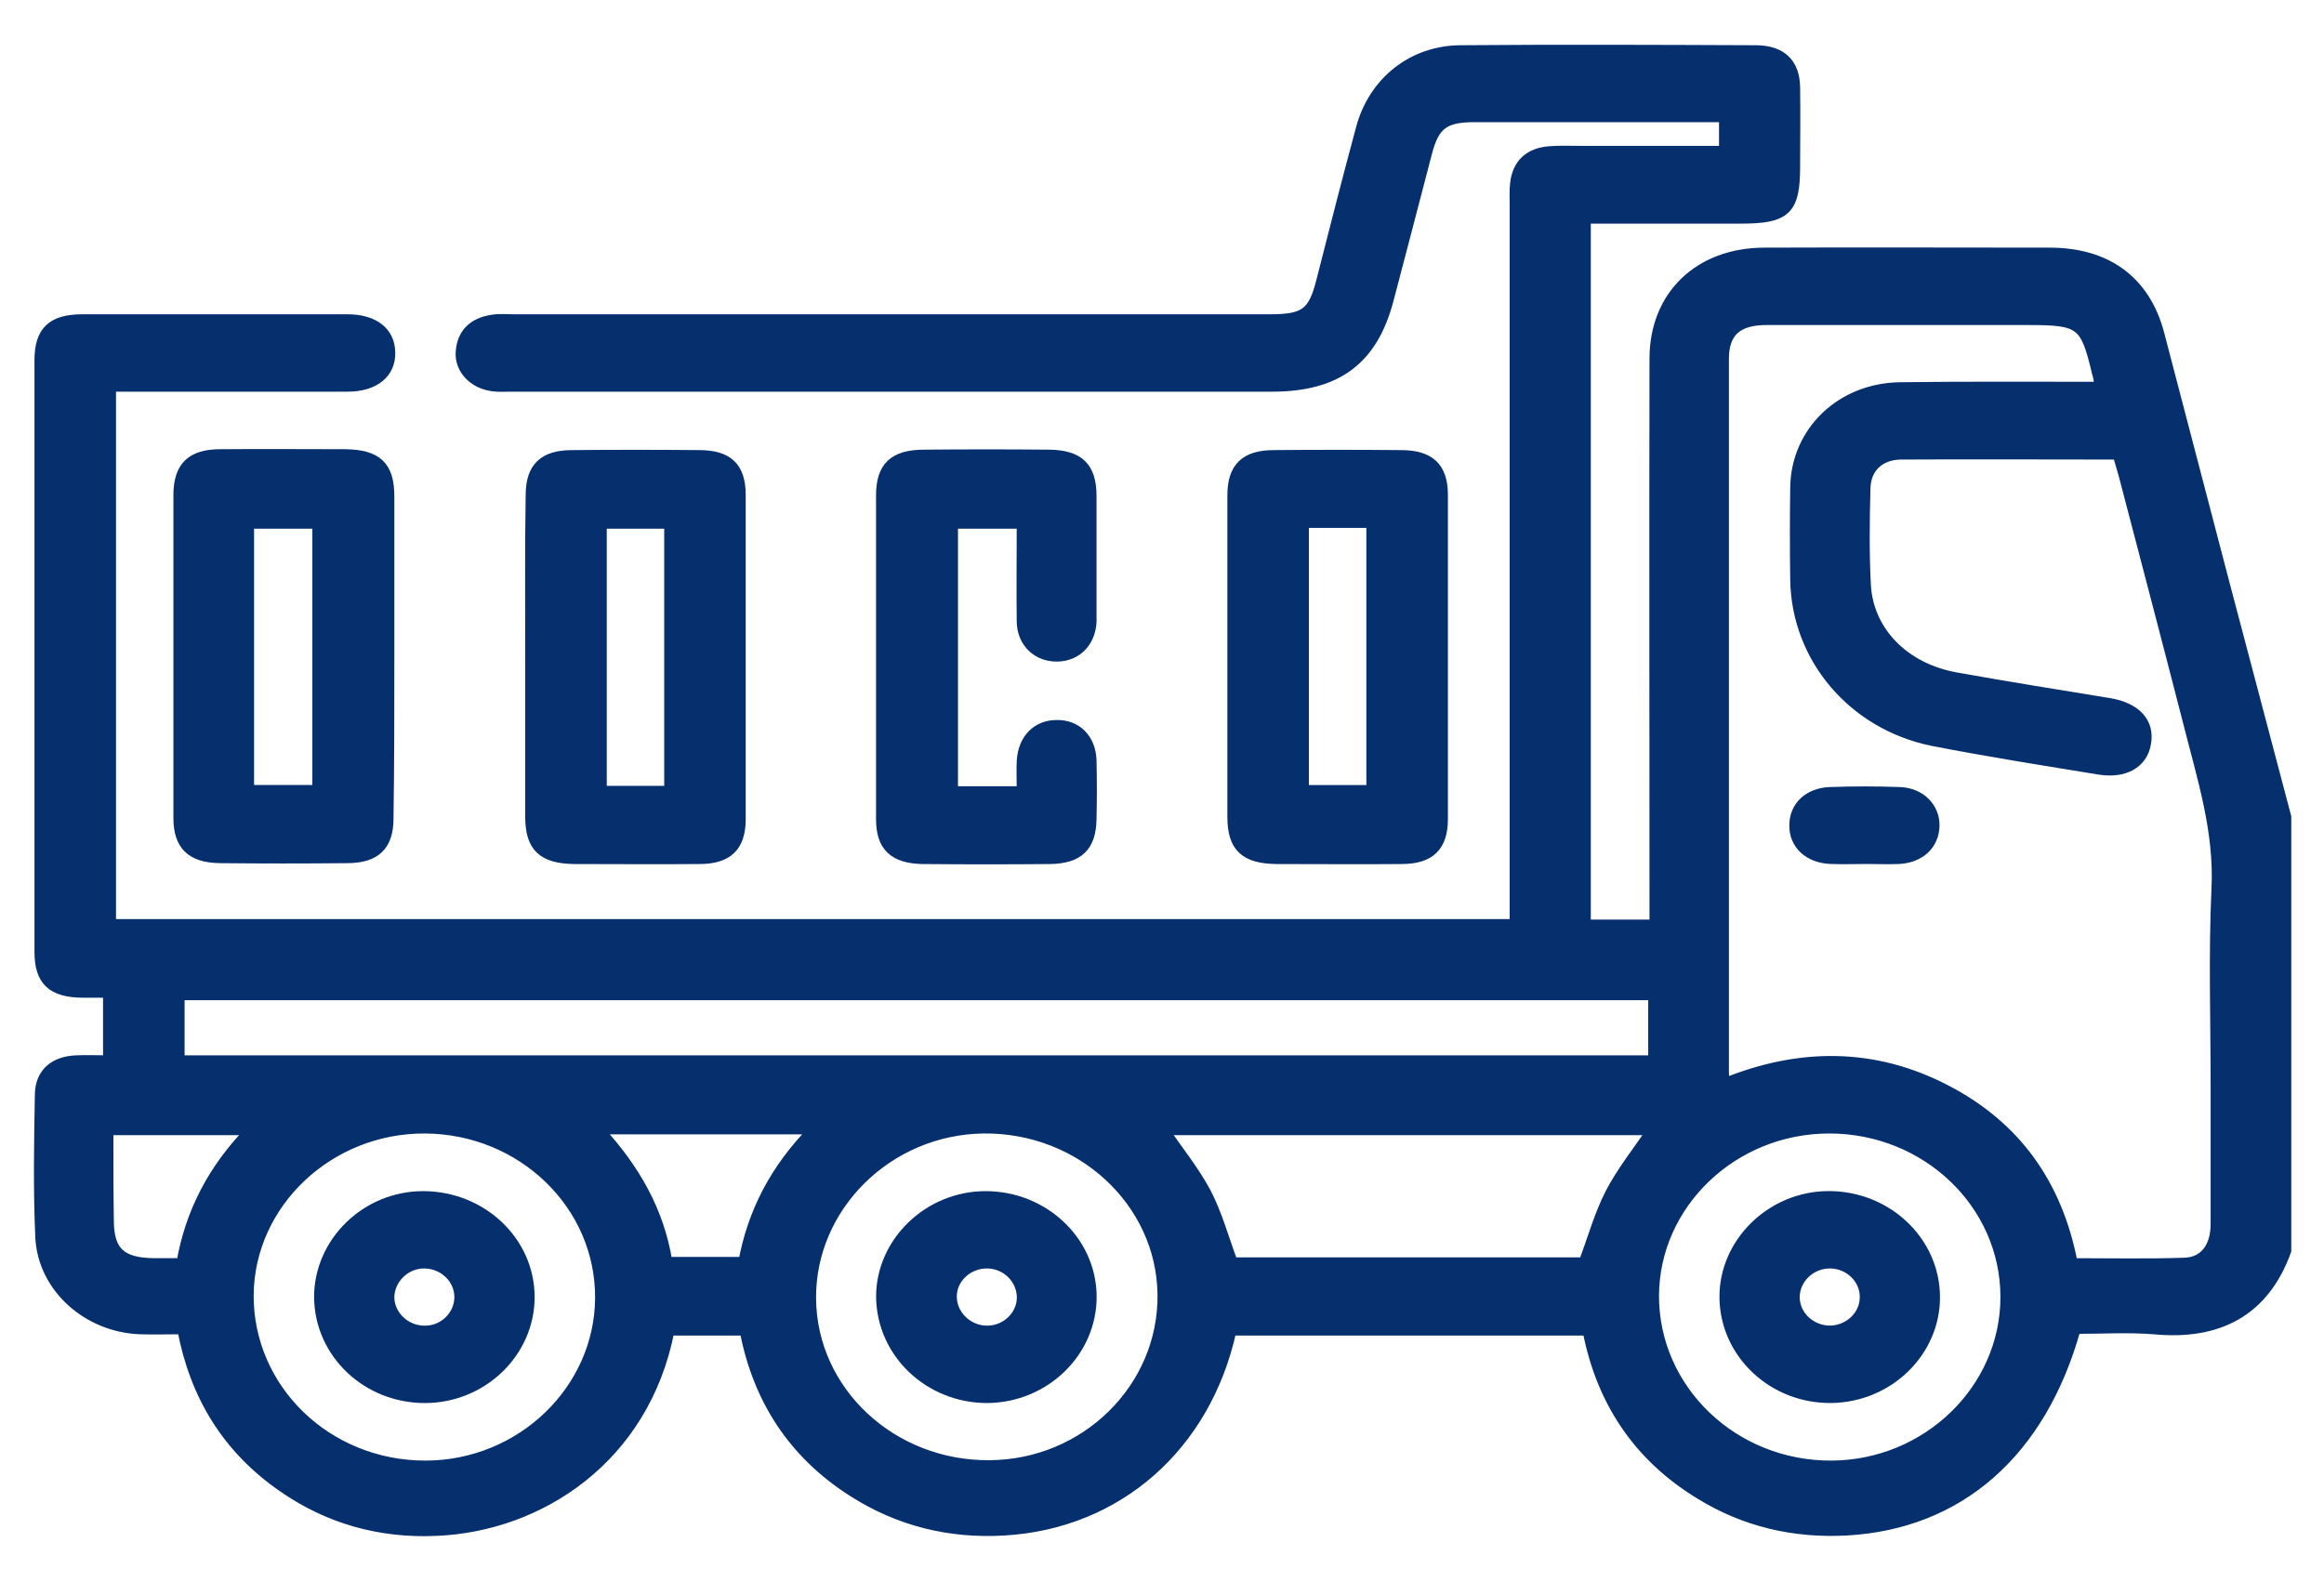
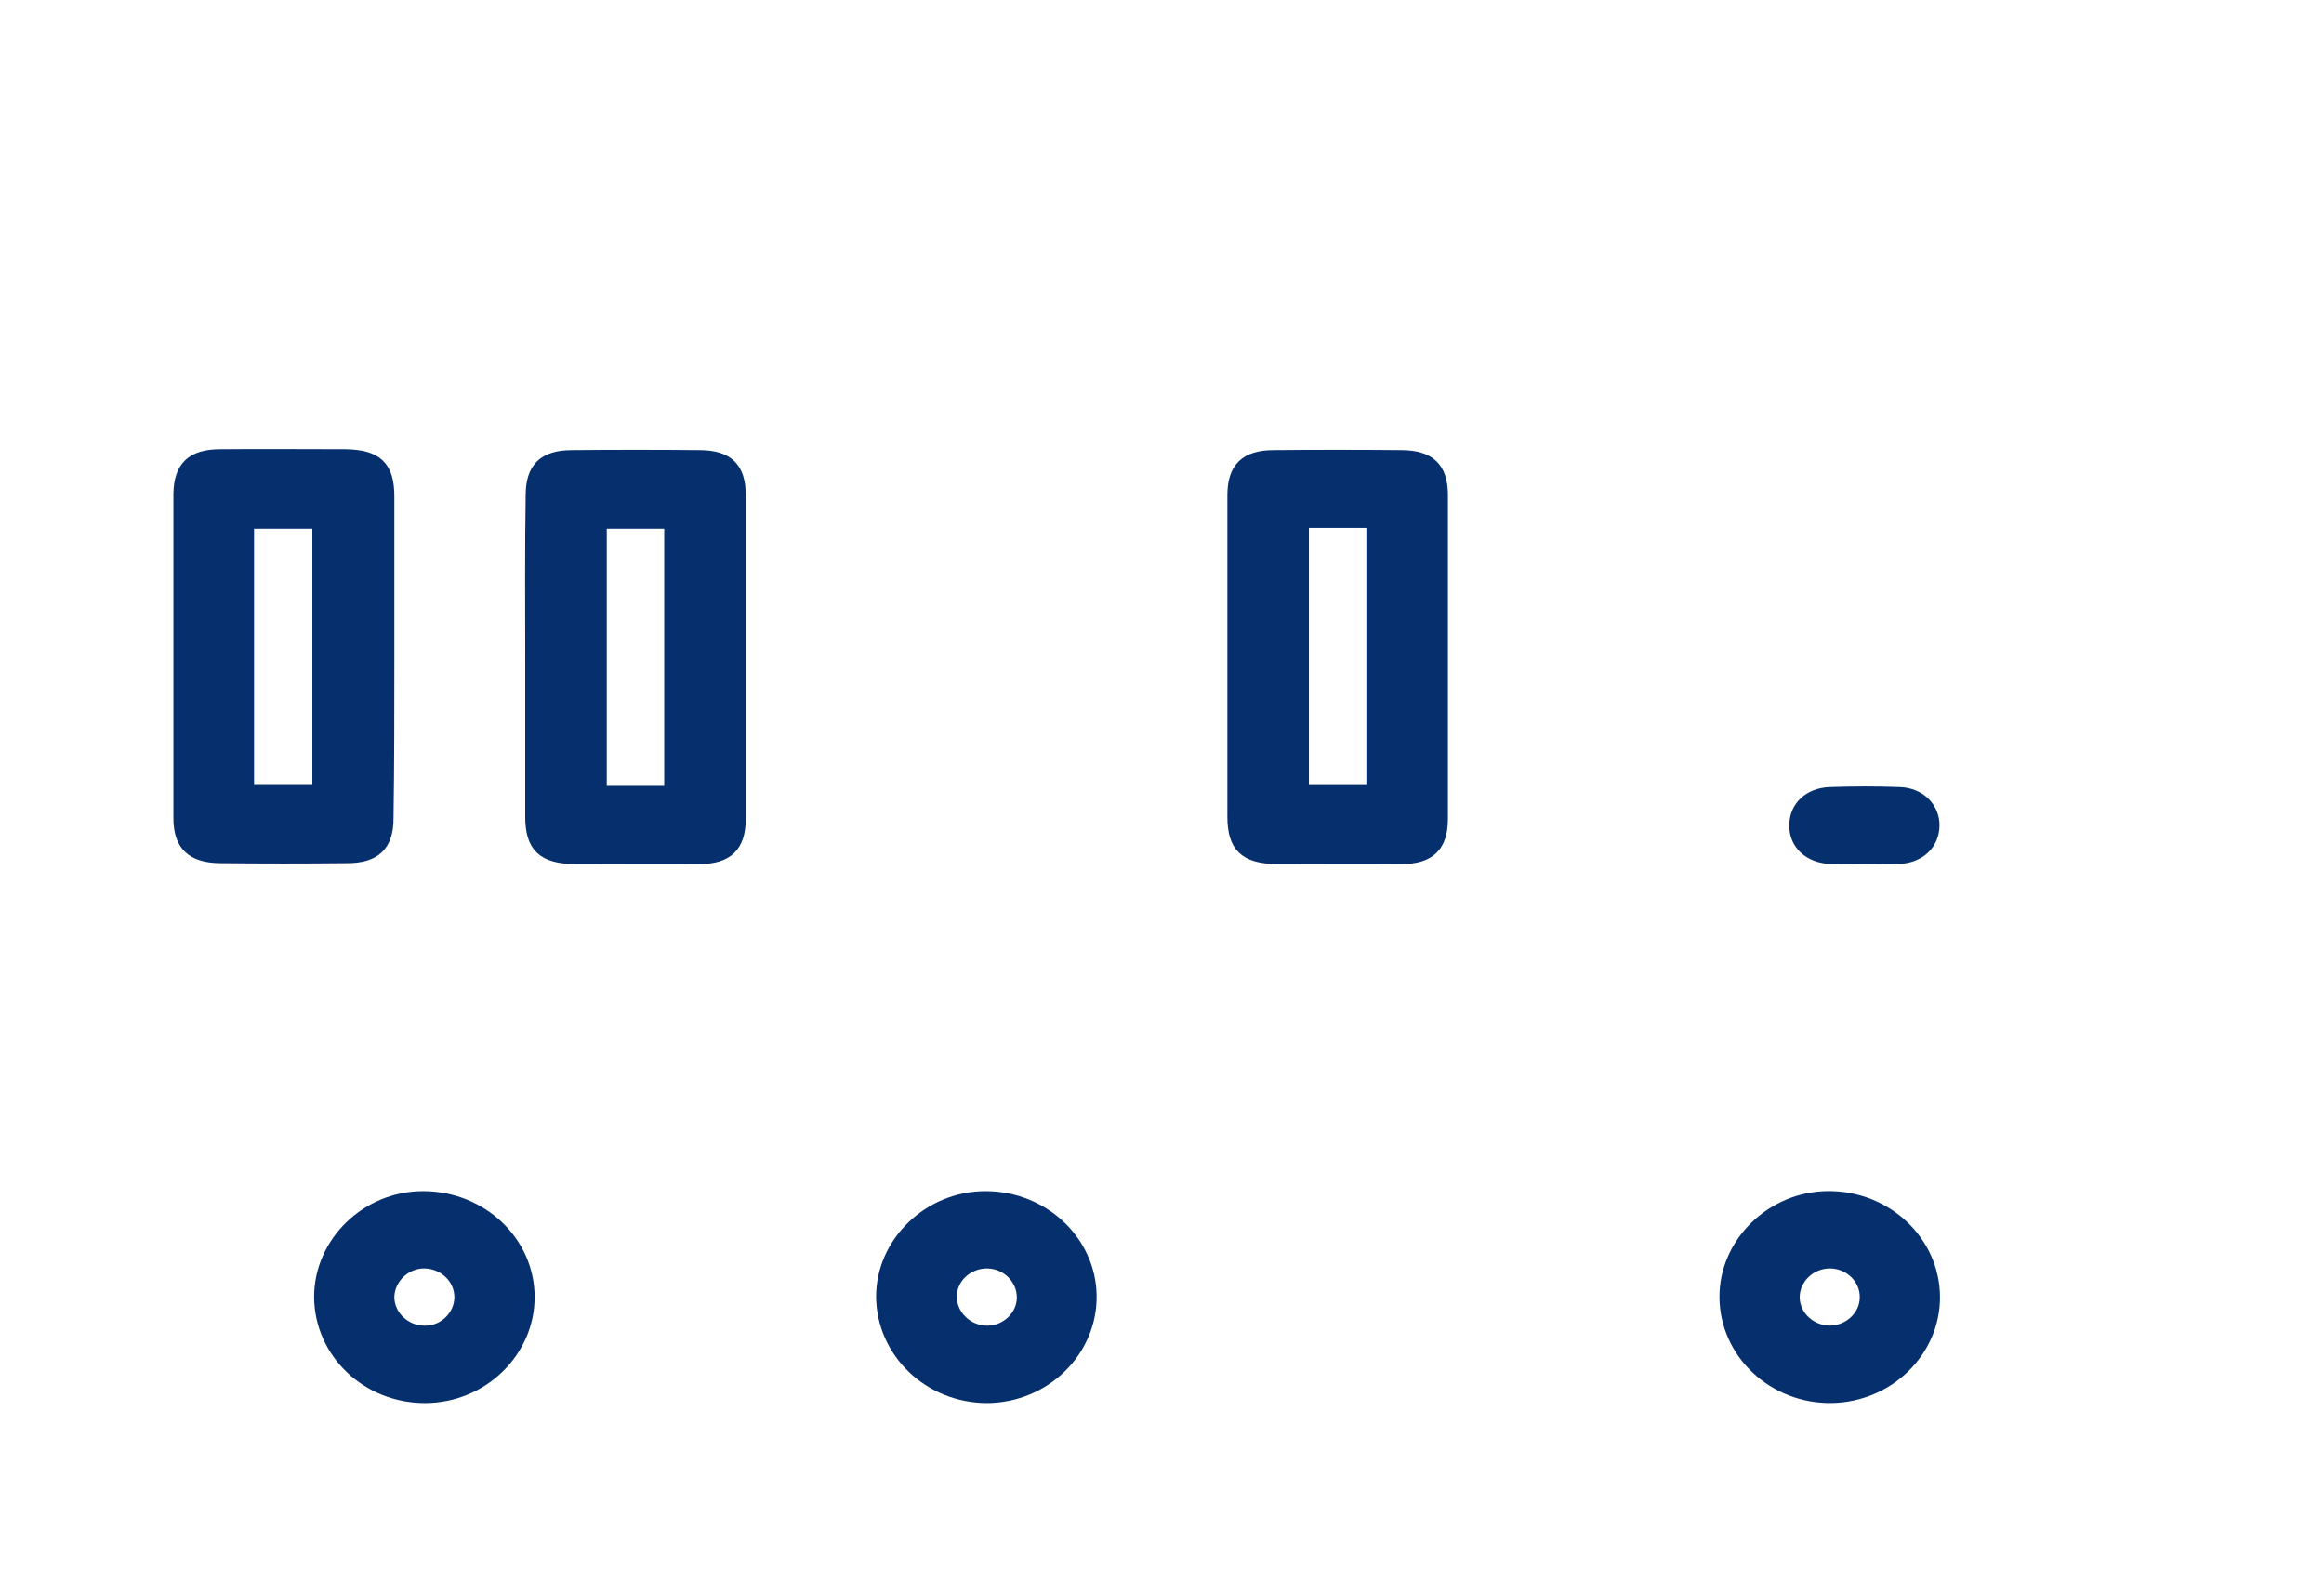
<svg xmlns="http://www.w3.org/2000/svg" width="47" height="32" viewBox="0 0 47 32" fill="none">
-   <path d="M46.238 16.522C45.828 14.956 45.409 13.399 44.999 11.833C44.554 10.142 44.117 8.45 43.672 6.759C43.393 5.687 42.616 5.109 41.455 5.109C39.535 5.109 37.606 5.101 35.685 5.109C34.358 5.109 33.459 5.98 33.459 7.253C33.451 10.887 33.459 14.521 33.459 18.154C33.459 18.322 33.459 18.498 33.459 18.699C32.997 18.699 32.552 18.699 32.072 18.699C32.072 13.96 32.072 9.221 32.072 4.423C33.119 4.423 34.166 4.423 35.214 4.423C36.122 4.423 36.305 4.247 36.305 3.376C36.305 2.84 36.314 2.296 36.305 1.76C36.296 1.283 36.034 1.023 35.528 1.015C33.529 1.007 31.53 0.998 29.532 1.015C28.563 1.023 27.777 1.651 27.524 2.589C27.245 3.619 26.983 4.649 26.721 5.679C26.555 6.332 26.389 6.457 25.673 6.457C20.585 6.457 15.487 6.457 10.398 6.457C10.25 6.457 10.101 6.441 9.953 6.466C9.569 6.524 9.342 6.742 9.316 7.119C9.29 7.471 9.578 7.764 9.962 7.814C10.075 7.831 10.197 7.822 10.32 7.822C15.452 7.822 20.593 7.822 25.726 7.822C27.035 7.822 27.76 7.286 28.082 6.072C28.344 5.084 28.598 4.096 28.859 3.1C29.008 2.522 29.209 2.371 29.82 2.371C31.487 2.371 33.163 2.371 34.865 2.371C34.865 2.598 34.865 2.798 34.865 3.05C33.896 3.05 32.918 3.05 31.949 3.05C31.74 3.05 31.53 3.041 31.33 3.058C30.919 3.092 30.684 3.318 30.64 3.711C30.623 3.853 30.631 3.996 30.631 4.138C30.631 8.81 30.631 13.482 30.631 18.146C30.631 18.314 30.631 18.489 30.631 18.69C21.169 18.69 11.725 18.69 2.246 18.69C2.246 15.09 2.246 11.481 2.246 7.822C2.795 7.822 3.337 7.822 3.878 7.822C4.925 7.822 5.981 7.822 7.029 7.822C7.579 7.822 7.91 7.546 7.893 7.119C7.884 6.709 7.561 6.457 7.029 6.457C5.239 6.457 3.45 6.457 1.661 6.457C1.05 6.457 0.797 6.7 0.797 7.286C0.797 11.272 0.797 15.266 0.797 19.251C0.797 19.837 1.05 20.072 1.661 20.08C1.827 20.08 1.984 20.08 2.184 20.08C2.184 20.524 2.184 20.959 2.184 21.445C1.975 21.445 1.757 21.437 1.547 21.445C1.093 21.462 0.814 21.704 0.805 22.132C0.788 23.094 0.77 24.066 0.814 25.029C0.866 26.042 1.765 26.846 2.83 26.887C3.11 26.896 3.389 26.887 3.686 26.887C3.939 28.227 4.594 29.307 5.728 30.086C6.645 30.722 7.684 31.015 8.818 30.965C10.913 30.881 13.034 29.5 13.54 26.913C14.029 26.913 14.527 26.913 15.059 26.913C15.321 28.277 16.019 29.391 17.241 30.17C18.167 30.764 19.197 31.024 20.314 30.957C22.601 30.823 24.39 29.257 24.905 26.913C27.288 26.913 29.68 26.913 32.106 26.913C32.377 28.311 33.102 29.45 34.385 30.228C35.284 30.781 36.279 31.015 37.344 30.957C39.622 30.831 41.28 29.383 41.979 26.879C42.494 26.879 43.026 26.846 43.559 26.887C44.85 27.013 45.793 26.536 46.238 25.297C46.238 22.374 46.238 19.444 46.238 16.522ZM42.459 7.789C42.398 7.814 42.389 7.822 42.371 7.822C41.053 7.822 39.735 7.814 38.426 7.831C37.239 7.847 36.322 8.718 36.305 9.857C36.296 10.485 36.296 11.104 36.305 11.732C36.331 13.315 37.475 14.663 39.09 14.989C40.207 15.207 41.324 15.383 42.45 15.567C42.965 15.651 43.332 15.442 43.401 15.04C43.48 14.613 43.201 14.311 42.66 14.219C41.63 14.052 40.591 13.884 39.561 13.7C38.522 13.516 37.789 12.779 37.736 11.833C37.702 11.18 37.71 10.527 37.728 9.874C37.736 9.472 38.007 9.204 38.435 9.195C39.884 9.187 41.35 9.195 42.825 9.195C42.869 9.346 42.913 9.48 42.948 9.614C43.384 11.28 43.82 12.938 44.248 14.604C44.528 15.718 44.885 16.806 44.824 17.987C44.763 19.302 44.807 20.624 44.807 21.947C44.807 22.885 44.807 23.823 44.807 24.761C44.807 25.221 44.58 25.531 44.17 25.539C43.419 25.564 42.668 25.548 41.918 25.548C41.612 23.965 40.783 22.776 39.334 22.031C37.885 21.286 36.392 21.294 34.882 21.905C34.873 21.805 34.865 21.746 34.865 21.696C34.865 16.882 34.865 12.076 34.865 7.261C34.865 6.717 35.135 6.474 35.729 6.474C37.492 6.474 39.247 6.474 41.01 6.474C42.083 6.474 42.171 6.541 42.406 7.538C42.433 7.613 42.441 7.697 42.459 7.789ZM3.633 20.13C13.593 20.13 23.509 20.13 33.433 20.13C33.433 20.583 33.433 21.001 33.433 21.445C23.491 21.445 13.575 21.445 3.633 21.445C3.633 21.001 3.633 20.574 3.633 20.13ZM40.556 26.234C40.556 28.102 38.967 29.634 37.038 29.642C35.057 29.65 33.451 28.11 33.451 26.209C33.459 24.35 35.048 22.826 36.995 22.826C38.959 22.826 40.556 24.35 40.556 26.234ZM16.404 26.268C16.386 24.409 17.957 22.852 19.886 22.826C21.859 22.801 23.483 24.308 23.509 26.176C23.535 28.068 21.955 29.625 20.009 29.634C18.036 29.65 16.421 28.143 16.404 26.268ZM8.591 22.826C10.555 22.835 12.144 24.367 12.135 26.251C12.126 28.11 10.538 29.642 8.6 29.642C6.619 29.642 5.021 28.102 5.03 26.192C5.047 24.334 6.654 22.818 8.591 22.826ZM23.544 22.86C26.843 22.86 30.125 22.86 33.407 22.86C33.11 23.295 32.796 23.689 32.569 24.124C32.342 24.56 32.211 25.045 32.028 25.531C29.671 25.531 27.279 25.531 24.931 25.531C24.748 25.037 24.617 24.551 24.39 24.116C24.155 23.68 23.84 23.287 23.544 22.86ZM16.456 22.843C15.662 23.647 15.216 24.535 15.033 25.523C14.492 25.523 13.994 25.523 13.497 25.523C13.331 24.493 12.842 23.639 12.109 22.843C13.575 22.843 14.954 22.843 16.456 22.843ZM2.193 22.86C3.136 22.86 4.061 22.86 5.065 22.86C4.305 23.639 3.843 24.526 3.668 25.548C3.459 25.548 3.284 25.548 3.11 25.548C2.446 25.539 2.202 25.313 2.202 24.677C2.193 24.082 2.193 23.488 2.193 22.86Z" fill="#062F6E" stroke="#062F6E" stroke-width="0.2" />
  <path d="M24.922 13.282C24.922 14.362 24.922 15.442 24.922 16.522C24.922 17.133 25.175 17.368 25.812 17.376C26.659 17.376 27.497 17.384 28.344 17.376C28.92 17.376 29.182 17.125 29.182 16.564C29.182 14.379 29.182 12.193 29.182 10.008C29.182 9.455 28.92 9.204 28.335 9.204C27.48 9.196 26.615 9.196 25.76 9.204C25.184 9.204 24.922 9.455 24.922 10.016C24.922 11.096 24.922 12.193 24.922 13.282ZM27.733 10.577C27.733 12.402 27.733 14.194 27.733 15.978C27.253 15.978 26.807 15.978 26.371 15.978C26.371 14.161 26.371 12.377 26.371 10.577C26.834 10.577 27.27 10.577 27.733 10.577Z" fill="#062F6E" stroke="#062F6E" stroke-width="0.2" />
  <path d="M10.722 13.332C10.722 14.395 10.722 15.459 10.722 16.522C10.722 17.133 10.975 17.368 11.612 17.376C12.459 17.376 13.297 17.384 14.143 17.376C14.72 17.376 14.981 17.125 14.981 16.564C14.981 14.379 14.981 12.193 14.981 10.008C14.981 9.447 14.72 9.204 14.143 9.204C13.288 9.196 12.424 9.196 11.569 9.204C10.992 9.204 10.731 9.455 10.731 10.016C10.713 11.113 10.722 12.218 10.722 13.332ZM12.171 15.995C12.171 14.169 12.171 12.377 12.171 10.594C12.651 10.594 13.096 10.594 13.533 10.594C13.533 12.411 13.533 14.194 13.533 15.995C13.079 15.995 12.633 15.995 12.171 15.995Z" fill="#062F6E" stroke="#062F6E" stroke-width="0.2" />
  <path d="M7.875 13.281C7.875 12.201 7.875 11.12 7.875 10.04C7.875 9.429 7.631 9.195 6.985 9.186C6.138 9.186 5.3 9.178 4.453 9.186C3.869 9.186 3.615 9.438 3.607 9.99C3.607 12.175 3.607 14.361 3.607 16.546C3.607 17.099 3.869 17.35 4.445 17.358C5.3 17.367 6.164 17.367 7.02 17.358C7.596 17.358 7.858 17.107 7.858 16.555C7.875 15.474 7.875 14.378 7.875 13.281ZM5.038 10.593C5.501 10.593 5.955 10.593 6.417 10.593C6.417 12.402 6.417 14.193 6.417 15.977C5.937 15.977 5.492 15.977 5.038 15.977C5.038 14.168 5.038 12.402 5.038 10.593Z" fill="#062F6E" stroke="#062F6E" stroke-width="0.2" />
-   <path d="M20.662 16.002C20.165 16.002 19.737 16.002 19.274 16.002C19.274 14.202 19.274 12.41 19.274 10.594C19.711 10.594 20.156 10.594 20.662 10.594C20.662 11.255 20.654 11.916 20.662 12.578C20.671 13.005 20.985 13.29 21.387 13.281C21.771 13.273 22.05 12.997 22.076 12.586C22.076 12.544 22.076 12.502 22.076 12.461C22.076 11.649 22.076 10.845 22.076 10.033C22.076 9.446 21.823 9.204 21.221 9.195C20.374 9.187 19.536 9.187 18.69 9.195C18.079 9.195 17.817 9.438 17.817 10.016C17.817 12.201 17.817 14.386 17.817 16.572C17.817 17.124 18.079 17.367 18.663 17.376C19.519 17.384 20.383 17.384 21.238 17.376C21.815 17.367 22.068 17.124 22.076 16.563C22.085 16.17 22.085 15.768 22.076 15.374C22.059 14.939 21.771 14.654 21.369 14.663C20.968 14.663 20.689 14.947 20.662 15.391C20.654 15.567 20.662 15.768 20.662 16.002Z" fill="#062F6E" stroke="#062F6E" stroke-width="0.2" />
  <path d="M37.745 17.375C37.963 17.375 38.19 17.384 38.408 17.375C38.836 17.35 39.115 17.082 39.124 16.706C39.133 16.337 38.844 16.036 38.425 16.019C37.954 16.002 37.474 16.002 37.003 16.019C36.575 16.036 36.287 16.312 36.287 16.689C36.278 17.074 36.575 17.359 37.029 17.375C37.273 17.384 37.509 17.375 37.745 17.375Z" fill="#062F6E" stroke="#062F6E" stroke-width="0.2" />
  <path d="M36.969 24.191C35.817 24.199 34.865 25.137 34.874 26.242C34.883 27.381 35.861 28.294 37.039 28.277C38.2 28.26 39.142 27.339 39.134 26.226C39.125 25.095 38.156 24.183 36.969 24.191ZM37.013 26.912C36.629 26.912 36.306 26.619 36.297 26.251C36.288 25.874 36.62 25.547 37.021 25.556C37.405 25.564 37.72 25.874 37.711 26.242C37.711 26.602 37.397 26.904 37.013 26.912Z" fill="#062F6E" stroke="#062F6E" stroke-width="0.2" />
  <path d="M19.965 28.278C21.144 28.269 22.095 27.331 22.078 26.201C22.06 25.088 21.1 24.192 19.931 24.192C18.778 24.192 17.818 25.121 17.818 26.226C17.827 27.365 18.787 28.278 19.965 28.278ZM19.974 25.556C20.358 25.565 20.664 25.875 20.664 26.243C20.664 26.611 20.341 26.913 19.965 26.913C19.564 26.913 19.241 26.586 19.25 26.209C19.259 25.841 19.59 25.548 19.974 25.556Z" fill="#062F6E" stroke="#062F6E" stroke-width="0.2" />
  <path d="M6.452 26.235C6.461 27.373 7.421 28.286 8.608 28.278C9.769 28.269 10.712 27.348 10.712 26.235C10.712 25.104 9.743 24.192 8.556 24.192C7.404 24.192 6.452 25.121 6.452 26.235ZM8.591 25.556C8.975 25.565 9.289 25.866 9.289 26.235C9.289 26.603 8.975 26.913 8.6 26.913C8.198 26.921 7.866 26.595 7.875 26.218C7.893 25.849 8.216 25.548 8.591 25.556Z" fill="#062F6E" stroke="#062F6E" stroke-width="0.2" />
</svg>